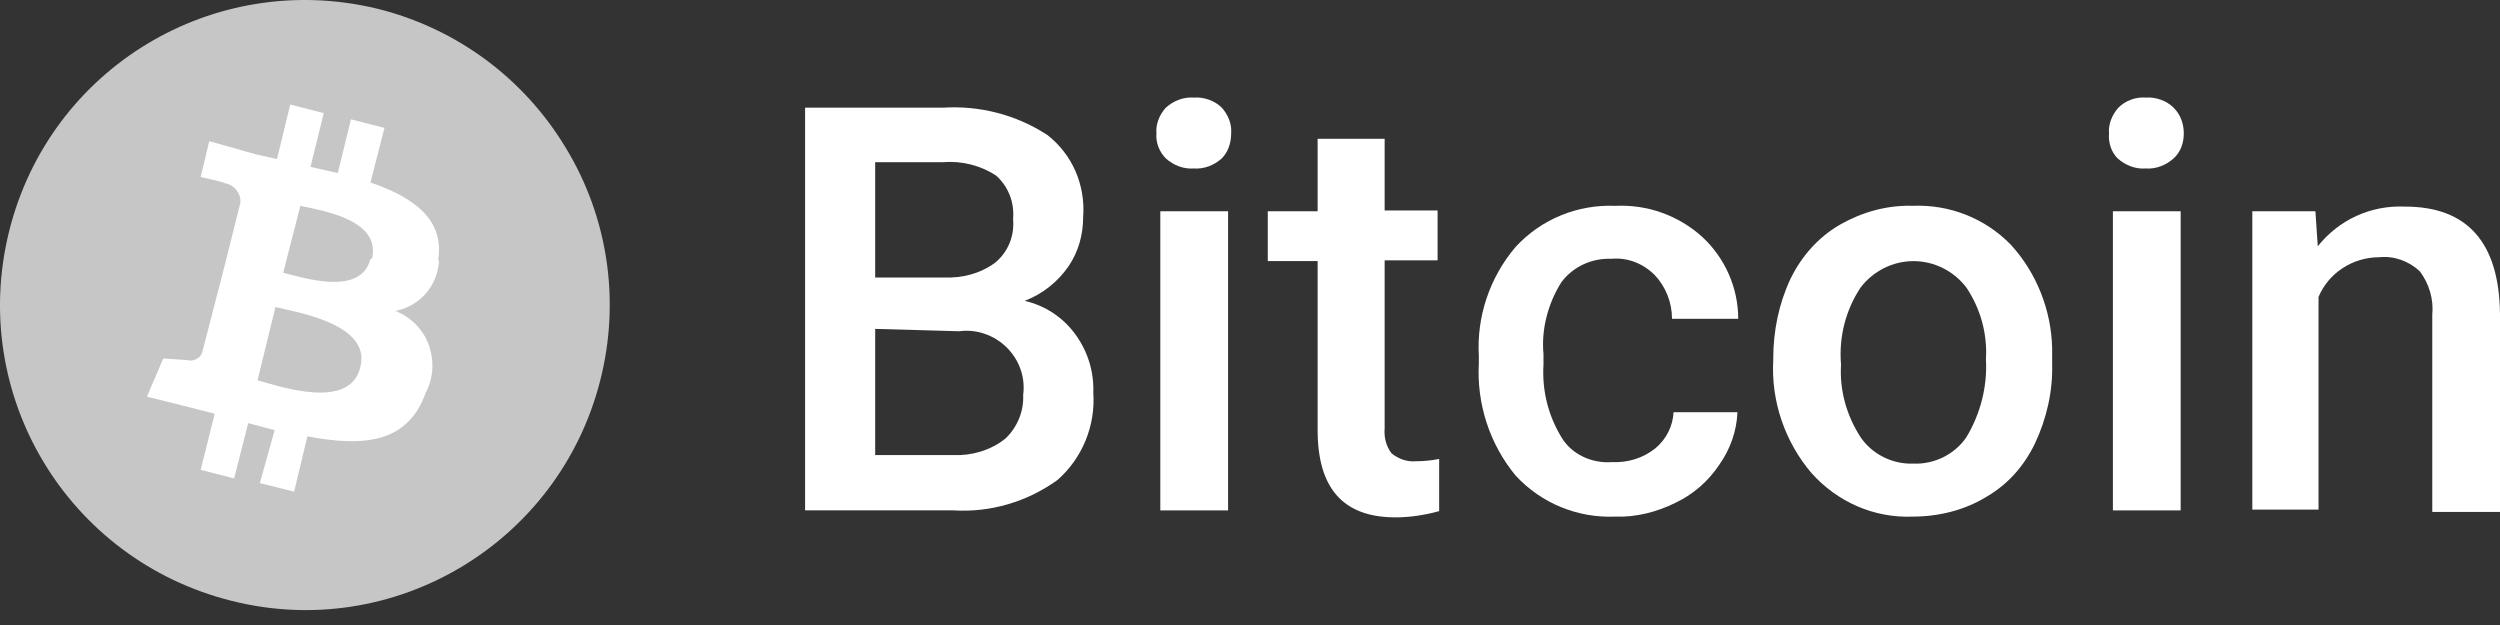
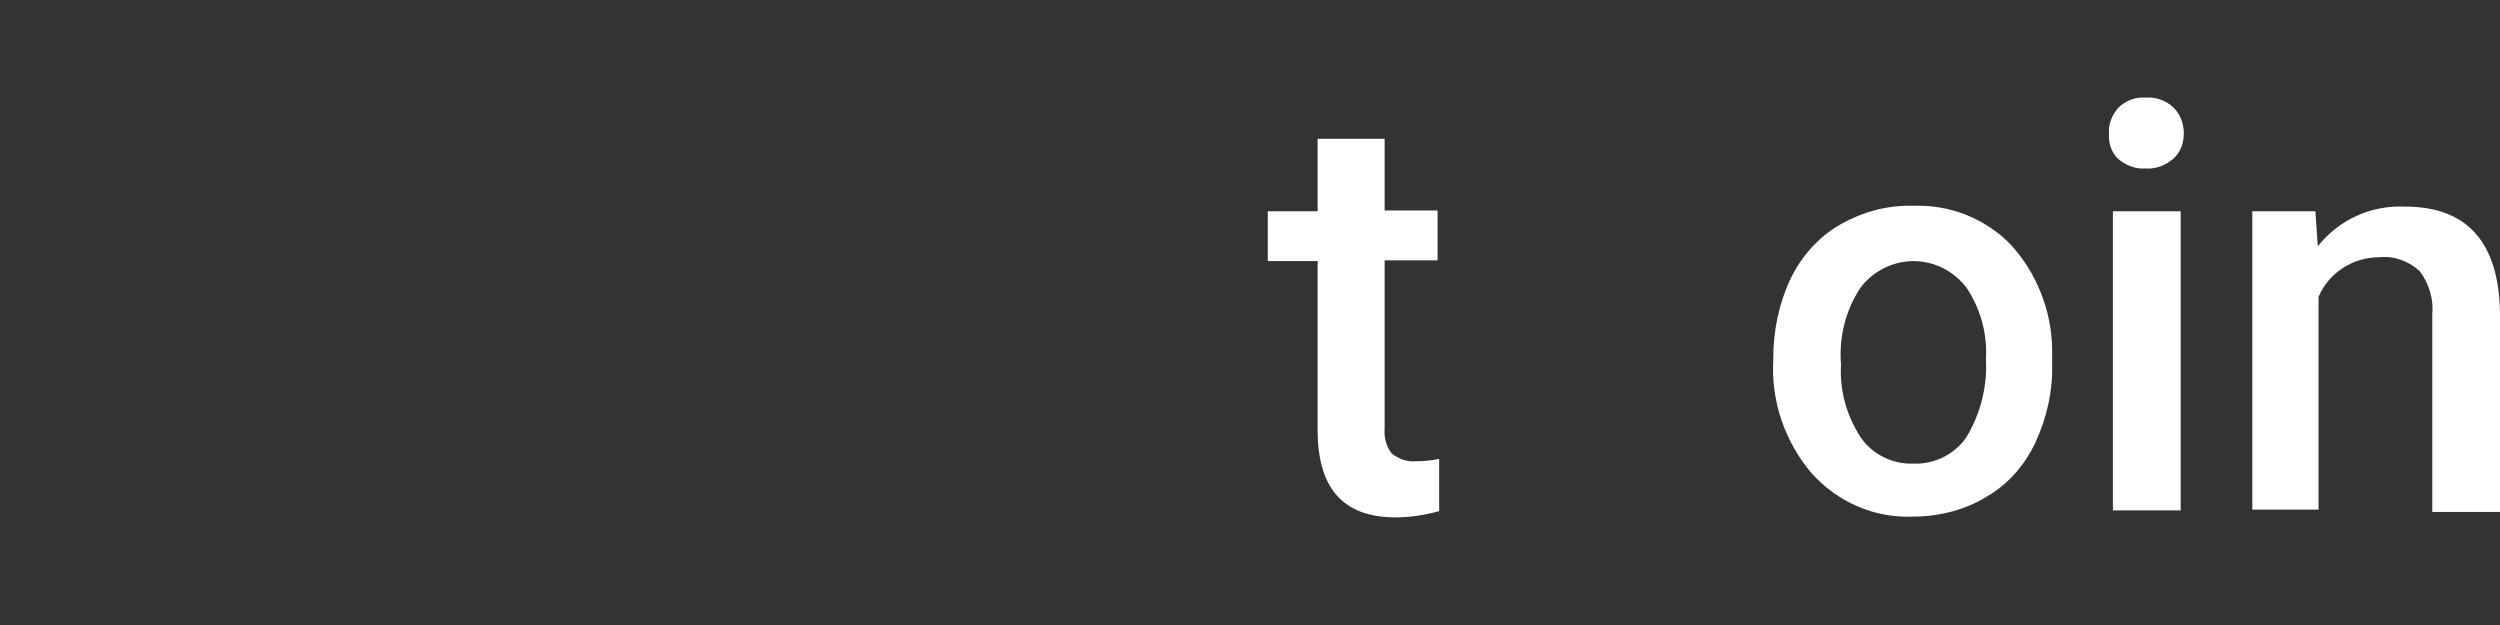
<svg xmlns="http://www.w3.org/2000/svg" width="56" height="14" viewBox="0 0 56 14" fill="none">
  <rect x="0" y="0" width="56" height="14" fill="#333333" stroke="none" />
-   <path d="M18.034 11.432V2.412H21.122C21.942 2.36 22.762 2.569 23.46 3.023C24.019 3.459 24.315 4.139 24.263 4.855C24.263 5.256 24.158 5.64 23.931 5.971C23.687 6.32 23.356 6.582 22.954 6.739C23.408 6.844 23.809 7.106 24.088 7.489C24.368 7.873 24.507 8.327 24.49 8.798C24.542 9.531 24.245 10.264 23.687 10.752C23.007 11.241 22.187 11.485 21.349 11.432H18.034ZM19.604 6.216H21.14C21.559 6.233 21.96 6.128 22.291 5.884C22.588 5.64 22.727 5.274 22.693 4.907C22.727 4.541 22.588 4.174 22.309 3.93C21.96 3.703 21.541 3.599 21.122 3.633H19.604V6.216V6.216ZM19.604 7.367V10.194H21.349C21.768 10.211 22.187 10.089 22.518 9.827C22.78 9.583 22.937 9.217 22.919 8.85C22.972 8.449 22.832 8.065 22.553 7.786C22.274 7.507 21.873 7.367 21.489 7.42L19.604 7.367Z" fill="white" />
-   <path d="M25.904 2.988C25.886 2.779 25.973 2.57 26.113 2.413C26.287 2.256 26.514 2.168 26.741 2.186C26.968 2.168 27.212 2.256 27.369 2.413C27.509 2.57 27.596 2.779 27.578 2.988C27.578 3.198 27.509 3.407 27.369 3.547C27.195 3.704 26.968 3.791 26.741 3.774C26.514 3.791 26.287 3.704 26.113 3.547C25.973 3.407 25.886 3.198 25.904 2.988ZM27.509 11.433H25.991V4.733H27.509V11.433Z" fill="white" />
  <path fill-rule="evenodd" clip-rule="evenodd" d="M31.016 3.092V4.714H32.202V5.831H31.016V9.6C30.998 9.792 31.05 10.001 31.173 10.158C31.33 10.28 31.521 10.35 31.713 10.332C31.888 10.332 32.062 10.315 32.237 10.28V11.449C31.923 11.536 31.591 11.589 31.26 11.589C30.091 11.589 29.515 10.943 29.515 9.635V5.848H28.398V4.732H29.515V3.109H31.016V3.092Z" fill="white" />
-   <path fill-rule="evenodd" clip-rule="evenodd" d="M36.109 10.351C36.459 10.368 36.807 10.264 37.087 10.037C37.331 9.827 37.47 9.548 37.488 9.234H38.919C38.901 9.653 38.762 10.054 38.517 10.403C38.273 10.77 37.941 11.066 37.54 11.258C37.121 11.467 36.65 11.59 36.179 11.572C35.342 11.607 34.522 11.276 33.946 10.648C33.37 9.95 33.074 9.042 33.126 8.135V7.978C33.074 7.088 33.37 6.216 33.946 5.535C34.522 4.907 35.342 4.576 36.179 4.611C36.895 4.576 37.593 4.82 38.133 5.309C38.639 5.78 38.936 6.443 38.936 7.141H37.453C37.453 6.774 37.313 6.425 37.069 6.164C36.807 5.902 36.459 5.762 36.092 5.797C35.656 5.78 35.237 5.972 34.975 6.321C34.679 6.792 34.522 7.367 34.574 7.926V8.17C34.539 8.746 34.679 9.304 34.975 9.793C35.202 10.176 35.656 10.386 36.109 10.351Z" fill="white" />
  <path d="M39.721 8.03C39.721 7.419 39.844 6.808 40.105 6.25C40.35 5.744 40.733 5.308 41.222 5.029C41.711 4.75 42.269 4.593 42.844 4.61C43.665 4.575 44.467 4.889 45.043 5.482C45.619 6.111 45.95 6.948 45.968 7.803V8.152C45.985 8.763 45.846 9.373 45.584 9.932C45.34 10.438 44.973 10.856 44.485 11.135C43.996 11.432 43.42 11.572 42.844 11.572C41.972 11.607 41.152 11.24 40.576 10.595C39.983 9.897 39.669 8.989 39.721 8.065V8.03ZM41.239 8.169C41.205 8.745 41.361 9.303 41.676 9.792C41.937 10.176 42.391 10.403 42.862 10.385C43.333 10.403 43.787 10.176 44.048 9.792C44.362 9.269 44.52 8.658 44.485 8.047C44.52 7.471 44.362 6.913 44.048 6.442C43.769 6.076 43.333 5.849 42.862 5.849C42.391 5.849 41.955 6.076 41.676 6.442C41.344 6.948 41.187 7.541 41.239 8.169Z" fill="white" />
  <path d="M47.242 2.988C47.224 2.779 47.312 2.57 47.451 2.413C47.608 2.256 47.835 2.168 48.062 2.186C48.289 2.168 48.533 2.256 48.69 2.413C48.847 2.57 48.917 2.779 48.917 2.988C48.917 3.198 48.847 3.407 48.69 3.547C48.516 3.704 48.289 3.791 48.062 3.774C47.835 3.791 47.608 3.704 47.434 3.547C47.294 3.407 47.224 3.198 47.242 2.988ZM48.847 11.433H47.329V4.733H48.847V11.433Z" fill="white" />
  <path fill-rule="evenodd" clip-rule="evenodd" d="M51.865 4.732L51.918 5.517C52.389 4.924 53.104 4.593 53.872 4.628C55.268 4.628 55.983 5.43 56 7.035V11.467H54.483V7.053C54.517 6.704 54.413 6.355 54.203 6.076C53.959 5.849 53.628 5.727 53.296 5.762C52.703 5.762 52.162 6.111 51.935 6.651V11.415H50.452V4.732H51.865Z" fill="white" />
-   <path fill-rule="evenodd" clip-rule="evenodd" d="M13.446 8.519C12.521 12.165 8.822 14.381 5.176 13.456C1.512 12.532 -0.704 8.85 0.203 5.186C1.11 1.522 4.792 -0.693 8.456 0.196C10.218 0.633 11.736 1.749 12.678 3.319C13.62 4.872 13.899 6.739 13.446 8.519Z" fill="#C6C6C6" />
-   <path d="M9.816 5.814C9.956 4.907 9.258 4.418 8.298 4.087L8.612 2.865L7.862 2.673L7.566 3.877L6.955 3.738L7.252 2.534L6.501 2.342L6.205 3.563L5.734 3.458L4.687 3.162L4.495 3.964C4.495 3.964 5.053 4.087 5.036 4.104C5.245 4.139 5.402 4.331 5.385 4.54L5.036 5.936H5.106H5.036L4.53 7.89C4.512 7.96 4.46 8.012 4.39 8.047C4.32 8.082 4.251 8.082 4.181 8.065L3.657 8.03L3.291 8.885L4.268 9.129L4.809 9.268L4.495 10.525L5.245 10.717L5.559 9.478L6.152 9.635L5.821 10.821L6.589 11.013L6.885 9.774C8.176 10.019 9.136 9.914 9.537 8.797C9.712 8.466 9.729 8.082 9.607 7.733C9.485 7.384 9.206 7.105 8.857 6.965C9.398 6.861 9.799 6.407 9.834 5.849L9.816 5.814ZM8.072 8.222C7.845 9.199 6.275 8.658 5.769 8.518L6.17 6.878C6.676 7 8.316 7.262 8.072 8.222ZM8.298 5.796C8.089 6.651 6.78 6.215 6.344 6.11L6.728 4.61C7.182 4.715 8.543 4.907 8.333 5.796H8.298V5.796Z" fill="white" />
</svg>